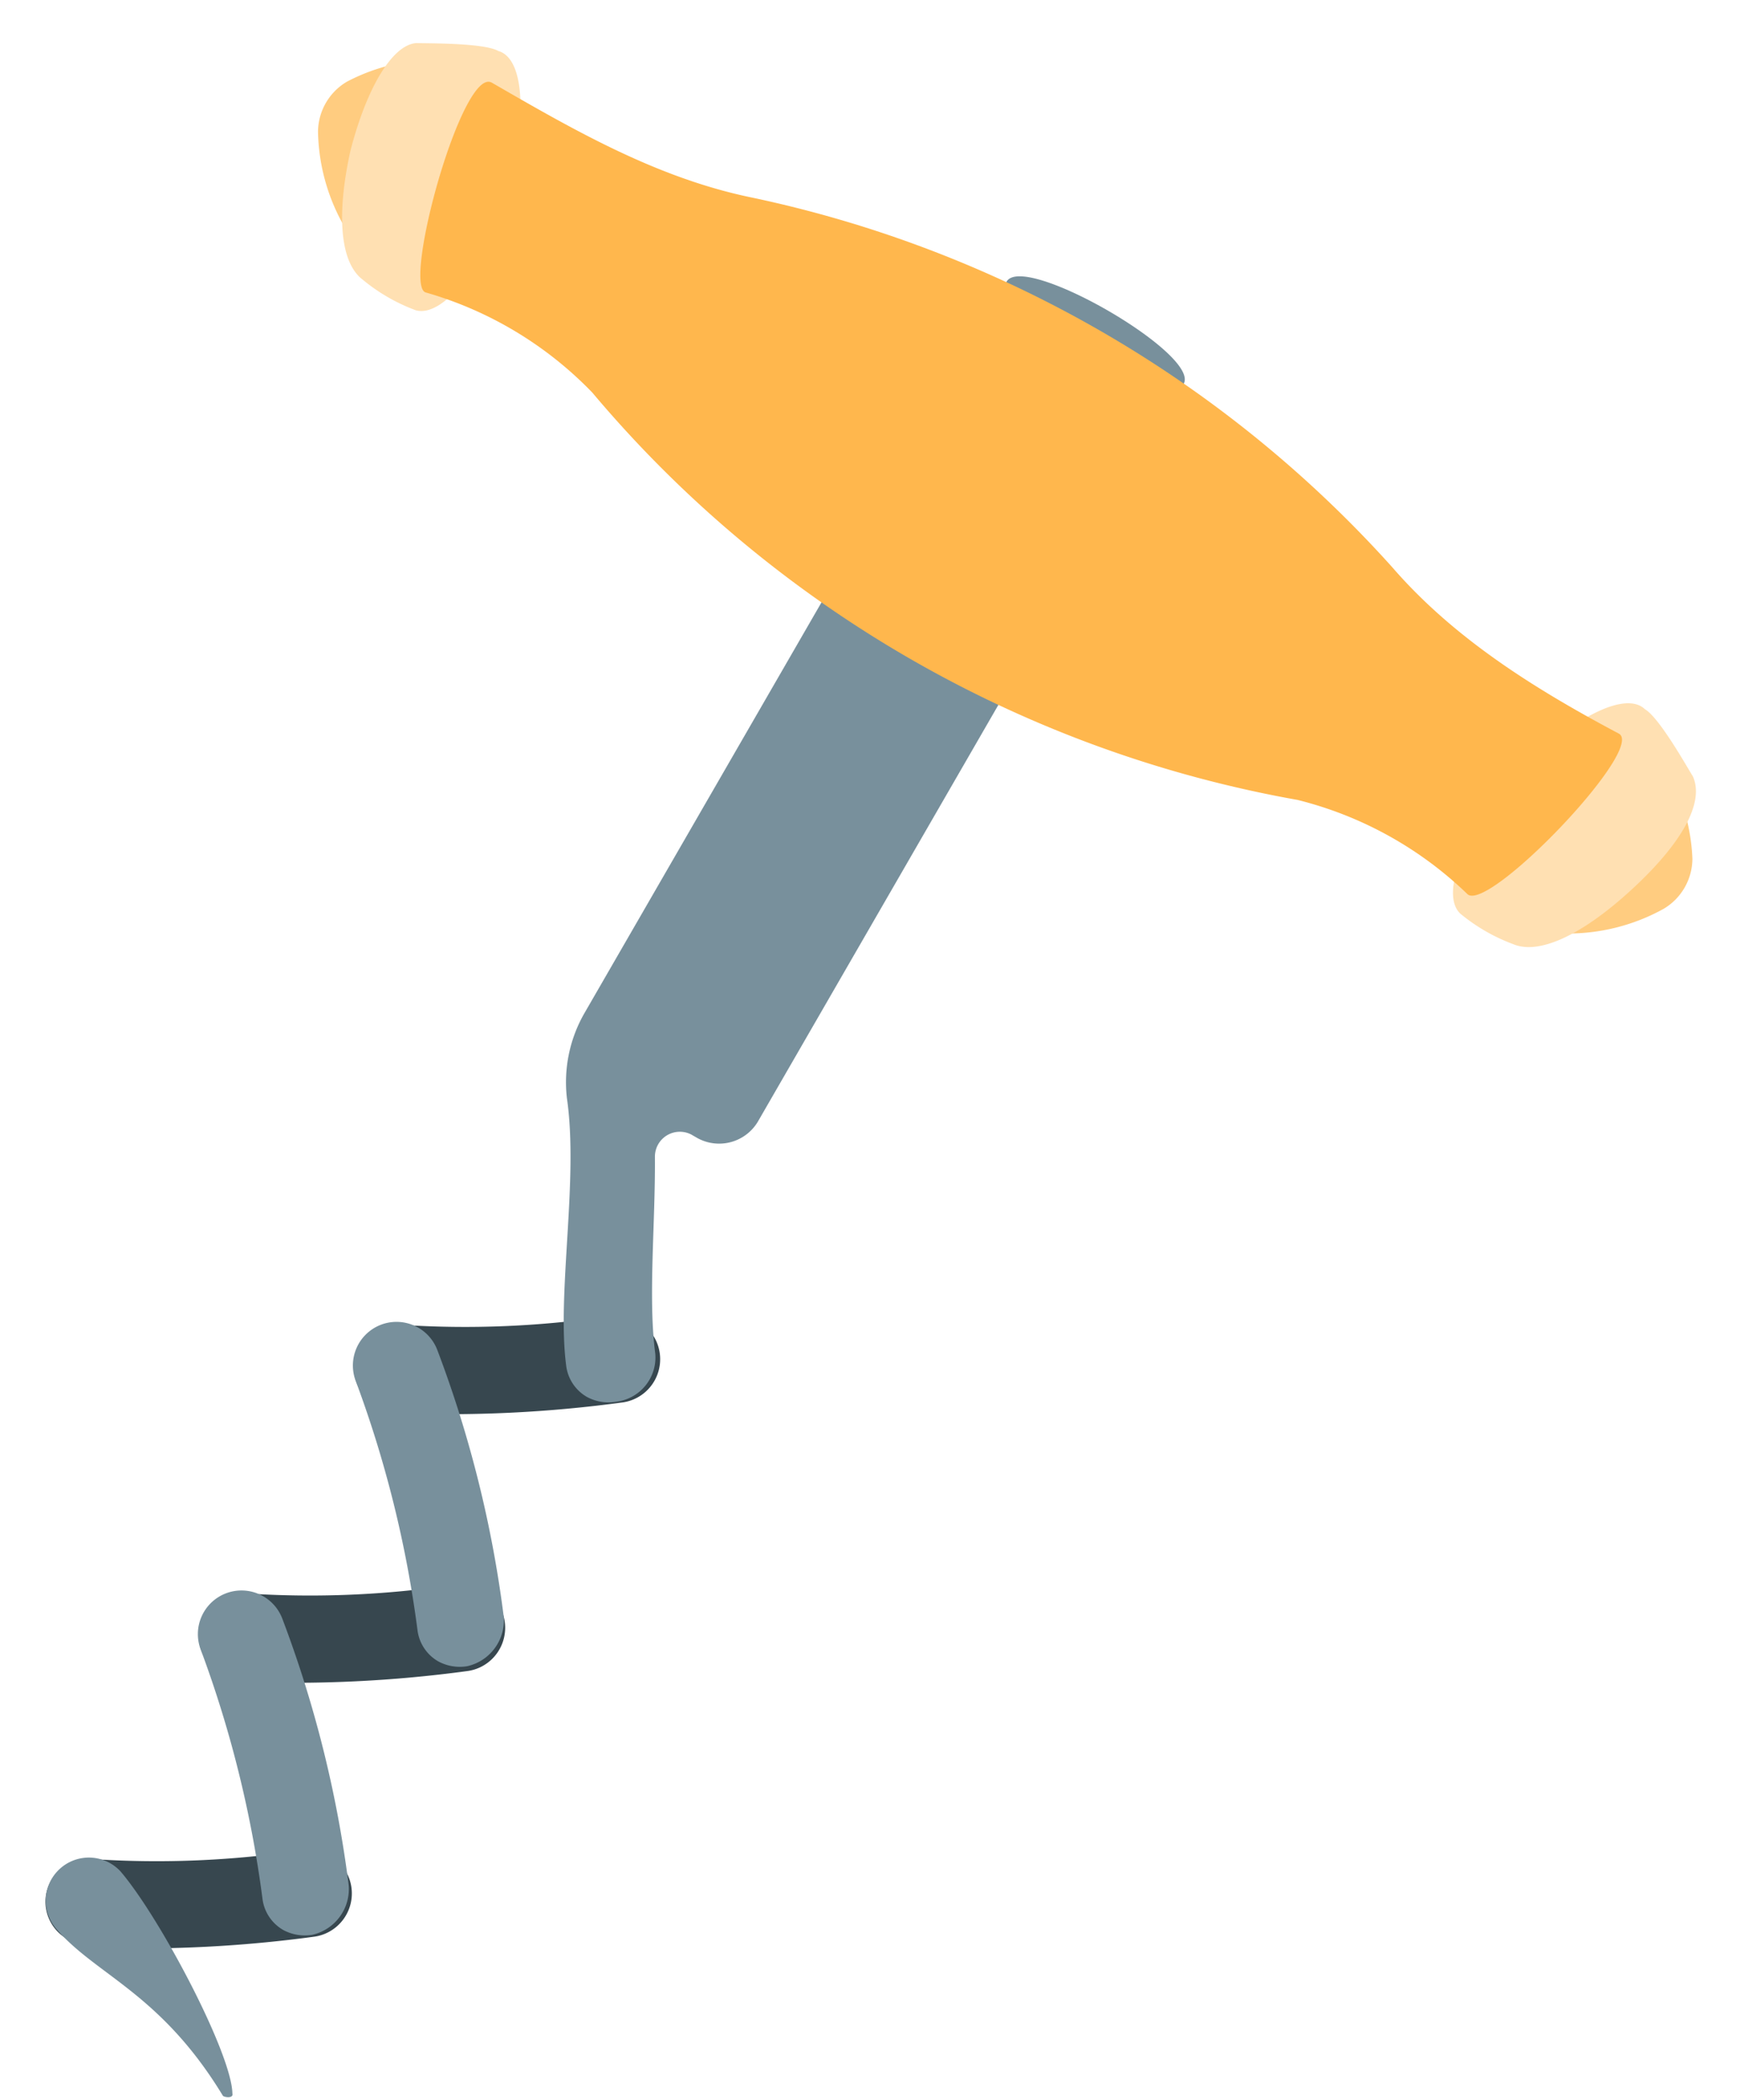
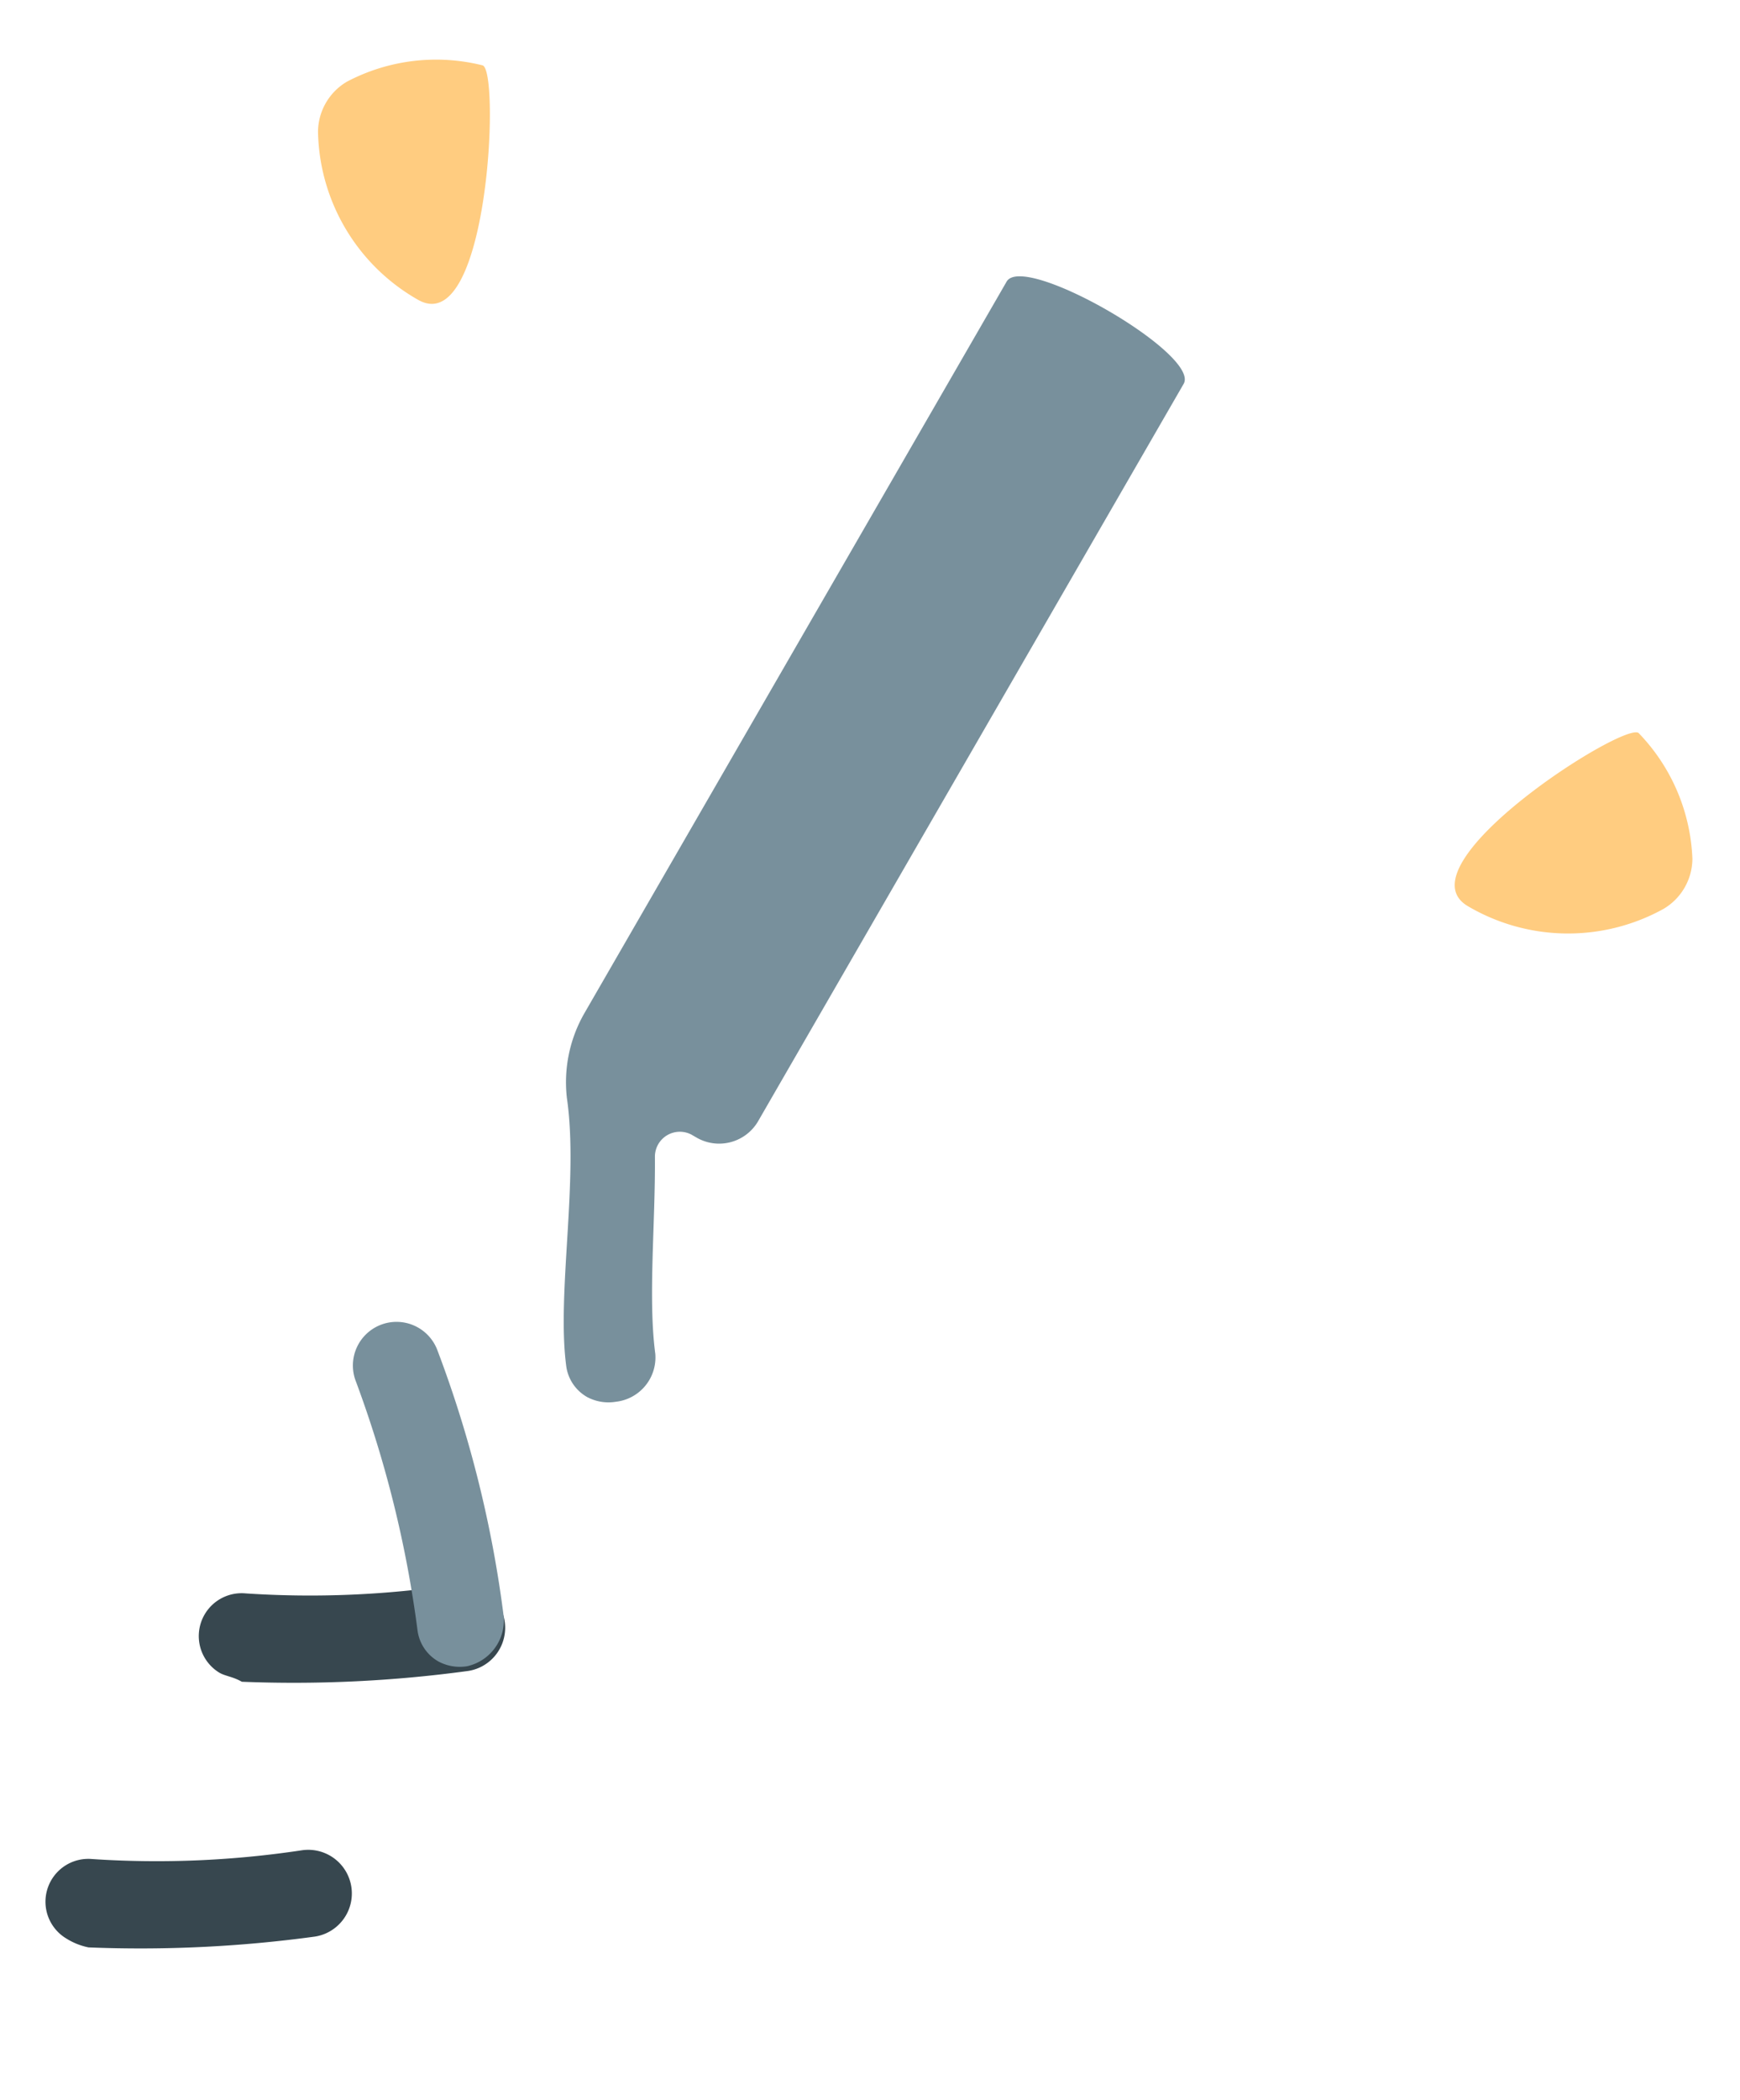
<svg xmlns="http://www.w3.org/2000/svg" width="101.532" height="122.478" viewBox="0 0 101.532 122.478">
  <g id="row_2" transform="translate(18.78 -11.541) rotate(30)">
    <g id="corkscrew" transform="translate(8.975 2.75)">
      <g id="Groupe_9877" data-name="Groupe 9877" transform="translate(37.951 64.815)">
        <path id="Tracé_2177" data-name="Tracé 2177" d="M30.52,65.275a2.5,2.5,0,0,1-.994-4.771,56.661,56.661,0,0,0,10.338-6.56,2.546,2.546,0,0,1,3.181,3.976,75.328,75.328,0,0,1-11.133,7.157A3.881,3.881,0,0,1,30.52,65.275Z" transform="translate(-28.065 -17.47)" fill="#37474f" />
        <path id="Tracé_2178" data-name="Tracé 2178" d="M30.52,56.275a2.5,2.5,0,0,1-.994-4.771,56.66,56.66,0,0,0,10.338-6.56,2.546,2.546,0,0,1,3.181,3.976,75.33,75.33,0,0,1-11.133,7.157C31.315,56.077,30.918,56.275,30.52,56.275Z" transform="translate(-28.065 -26.362)" fill="#37474f" />
-         <path id="Tracé_2179" data-name="Tracé 2179" d="M30.52,47.175a2.5,2.5,0,0,1-.994-4.771,56.661,56.661,0,0,0,10.338-6.56,2.546,2.546,0,0,1,3.181,3.976,75.328,75.328,0,0,1-11.133,7.157A3.881,3.881,0,0,1,30.52,47.175Z" transform="translate(-28.065 -35.353)" fill="#37474f" />
      </g>
      <g id="Groupe_9878" data-name="Groupe 9878" transform="translate(37.9)">
-         <path id="Tracé_2180" data-name="Tracé 2180" d="M41.267,64.049a2.447,2.447,0,0,1-1.988-.994A66.057,66.057,0,0,0,28.941,52.32a2.546,2.546,0,1,1,3.181-3.976,67.8,67.8,0,0,1,11.133,11.53,2.738,2.738,0,0,1-.4,3.578A2.644,2.644,0,0,1,41.267,64.049Z" transform="translate(-28.025 41.812)" fill="#78909c" />
-         <path id="Tracé_2181" data-name="Tracé 2181" d="M29.75,61.731a2.515,2.515,0,0,1,1.59-4.771c3.38,1.193,10.934,5.964,12.127,7.952.2.2-.2.4-.4.4C36.907,61.93,33.13,62.924,29.75,61.731Z" transform="translate(-28.039 50.69)" fill="#78909c" />
        <path id="Tracé_2182" data-name="Tracé 2182" d="M41.267,54.949a2.447,2.447,0,0,1-1.988-.994A66.058,66.058,0,0,0,28.941,43.22a2.546,2.546,0,1,1,3.181-3.976,67.8,67.8,0,0,1,11.133,11.53,2.738,2.738,0,0,1-.4,3.578A2.644,2.644,0,0,1,41.267,54.949Z" transform="translate(-28.025 32.821)" fill="#78909c" />
        <path id="Tracé_2183" data-name="Tracé 2183" d="M42.418,68.652c-1.988-2.584-3.777-6.56-5.765-9.94a1.455,1.455,0,0,1,1.193-2.187h.4a2.632,2.632,0,0,0,2.584-2.584V4.241c0-1.988-11.928-1.988-11.928,0v49.3a8.089,8.089,0,0,0,1.59,4.771c2.982,3.777,5.169,10.139,7.753,13.518a2.447,2.447,0,0,0,1.988.994,2.644,2.644,0,0,0,1.59-.6A2.6,2.6,0,0,0,42.418,68.652Z" transform="translate(-27.189 -2.75)" fill="#78909c" />
      </g>
      <path id="Tracé_2184" data-name="Tracé 2184" d="M19.362,19.421a11.52,11.52,0,0,1-9.94-5.566,3.416,3.416,0,0,1,0-3.38A11.177,11.177,0,0,1,15.784,5.7C16.778,5.306,24.134,19.421,19.362,19.421Zm70.773,0a11.52,11.52,0,0,0,9.94-5.566,3.415,3.415,0,0,0,0-3.38A11.177,11.177,0,0,0,93.714,5.7C92.72,5.306,85.364,19.421,90.135,19.421Z" transform="translate(-8.975 0.161)" fill="#ffcc80" />
-       <path id="Tracé_2185" data-name="Tracé 2185" d="M18.611,20.722a10.644,10.644,0,0,1-3.578,0c-1.59-.2-3.181-2.386-4.374-6.163-.994-3.578-.994-6.56.2-7.356.4-.2,3.38-1.988,4.374-1.988,1.59-.4,3.578,2.783,4.572,7.157C20.8,16.547,20.2,20.324,18.611,20.722Zm70.375,0a10.644,10.644,0,0,0,3.578,0c1.59-.2,3.181-2.386,4.374-6.163S98.131,8,96.74,7c-.4-.2-3.38-1.988-4.374-1.988-1.59-.4-3.578,2.783-4.572,7.157S87.4,20.324,88.986,20.722Z" transform="translate(-8.025 -0.544)" fill="#ffe0b2" />
-       <path id="Tracé_2186" data-name="Tracé 2186" d="M89.145,8.594c-5.566.2-11.133,0-16.3-1.789a69.55,69.55,0,0,0-43.14,0C24.337,8.594,18.77,8.594,13.2,8.594c-1.988,0,1.392,12.922,2.783,12.524a21.873,21.873,0,0,1,11.332.2,69.681,69.681,0,0,0,47.513,0,21.873,21.873,0,0,1,11.332-.2C87.754,21.516,90.935,8.594,89.145,8.594Z" transform="translate(-5.401 -2.133)" fill="#ffb74d" />
    </g>
  </g>
</svg>